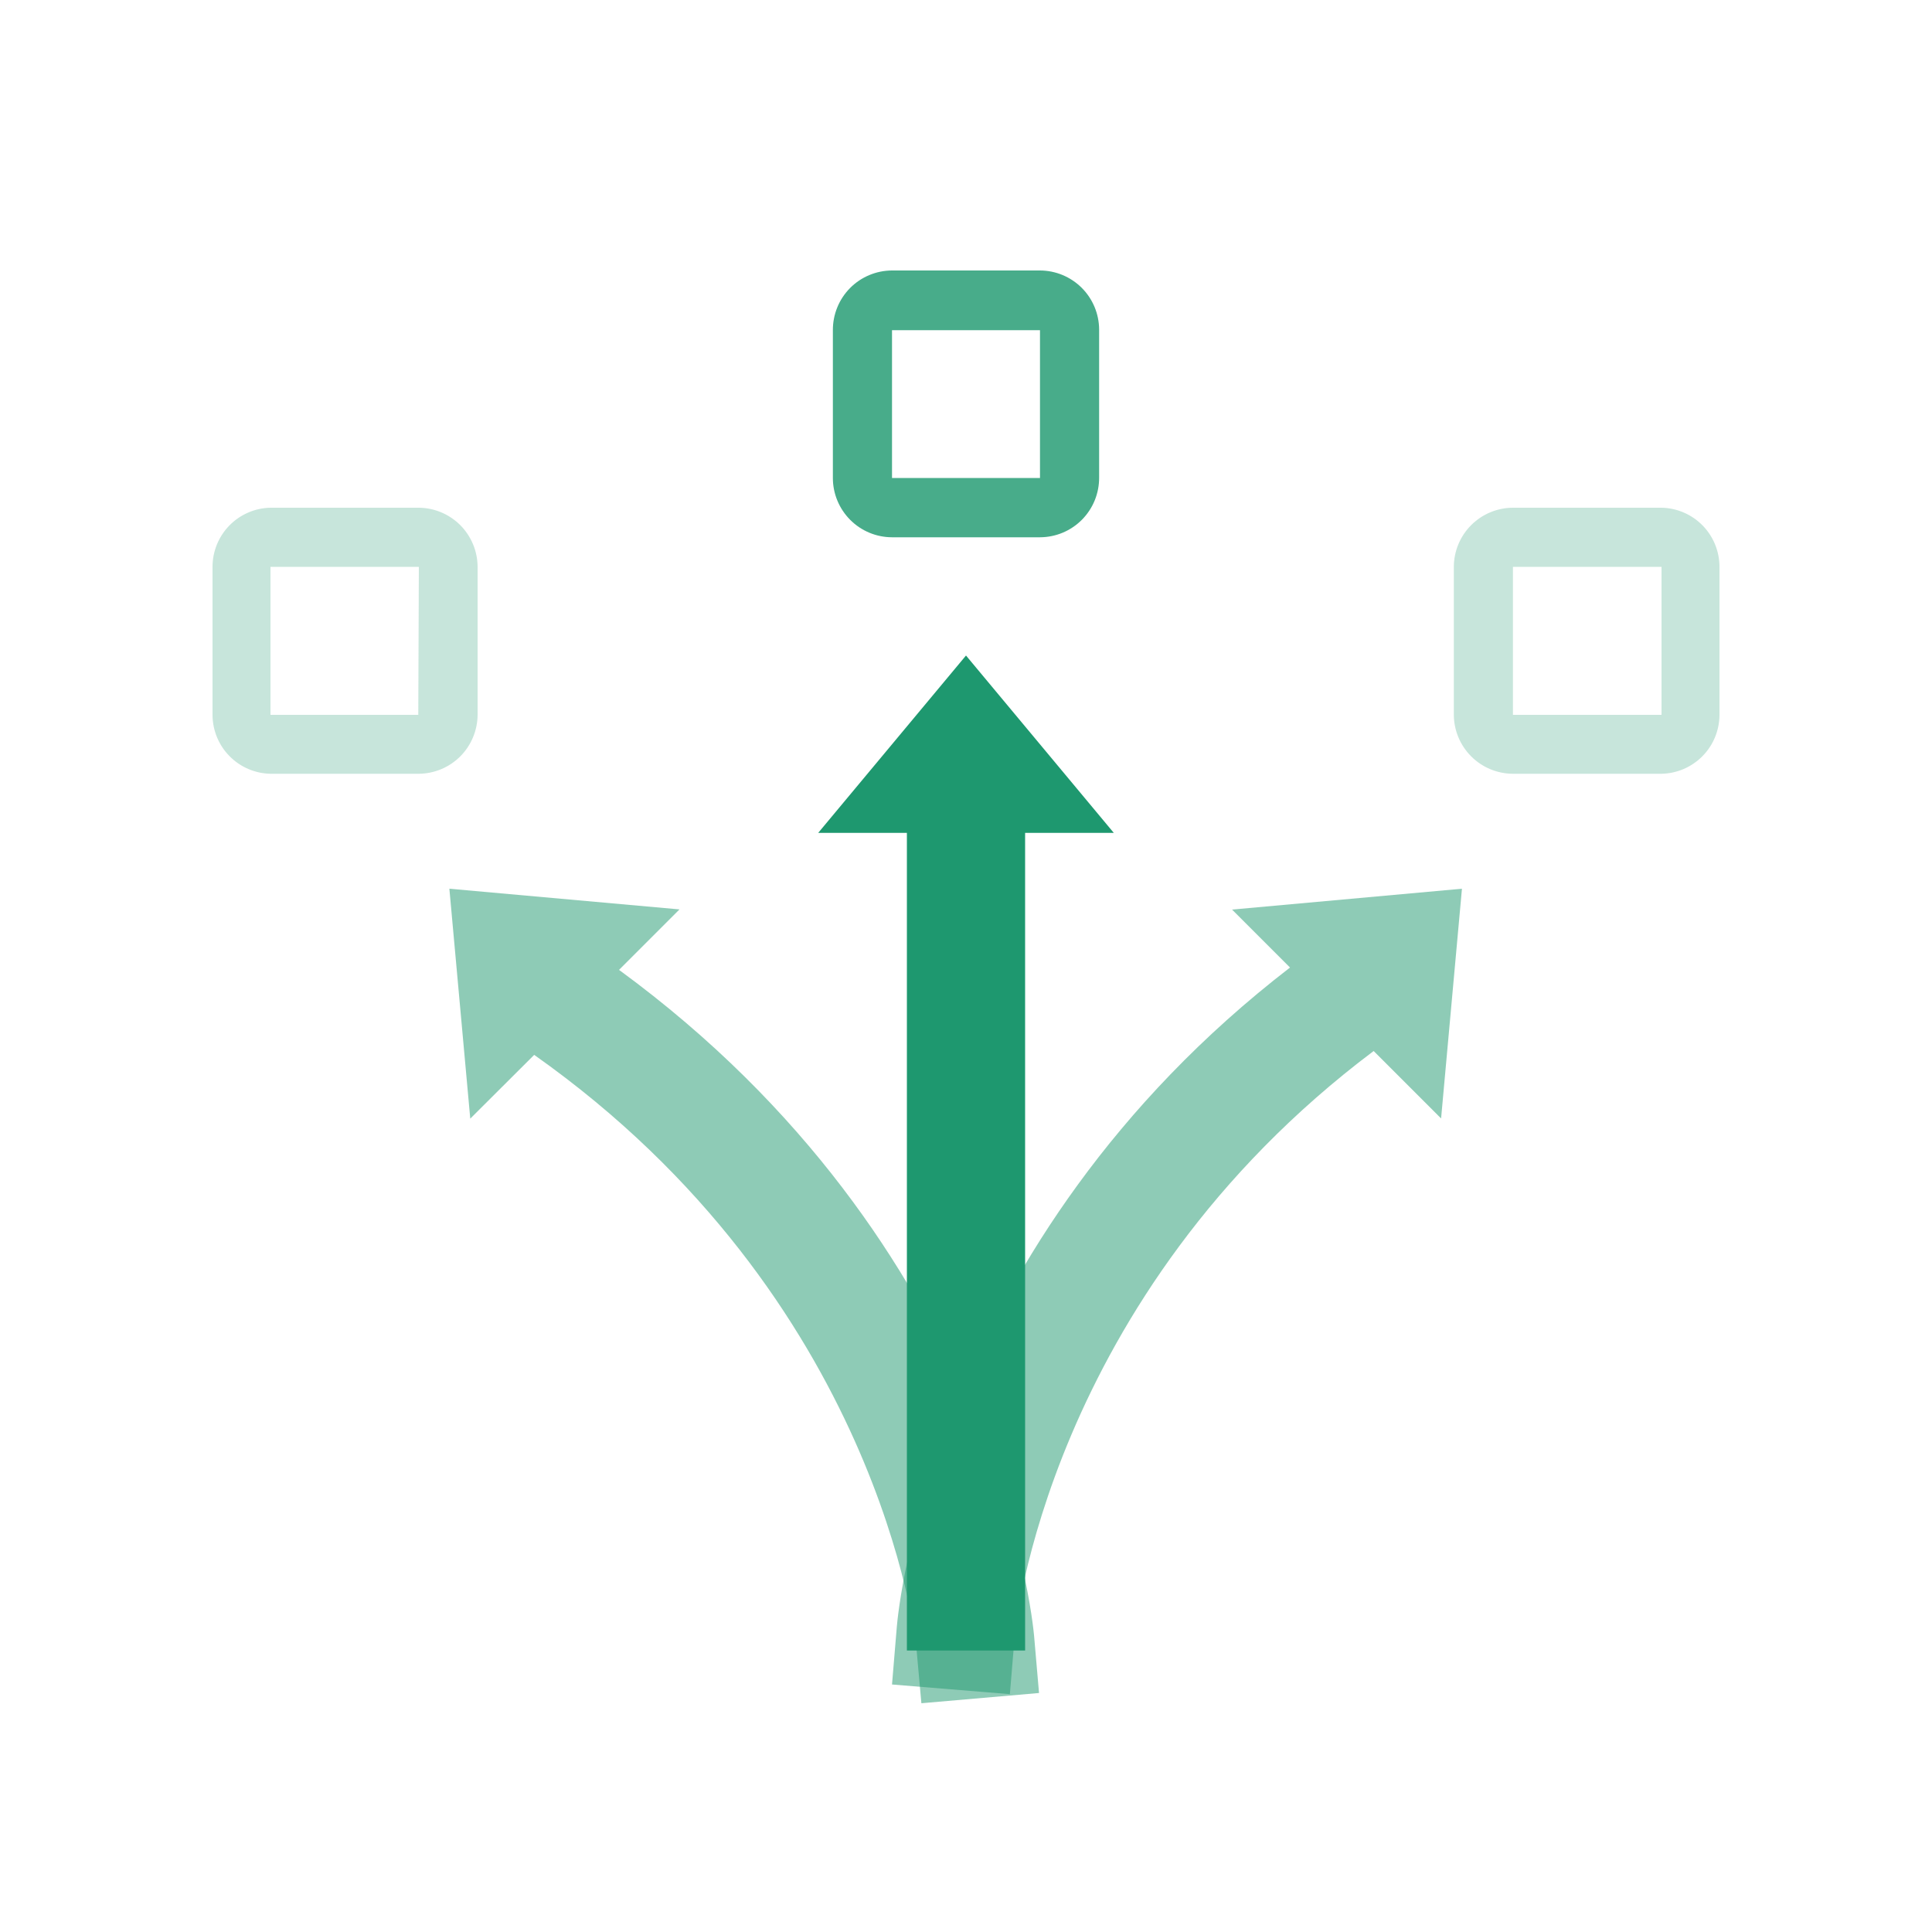
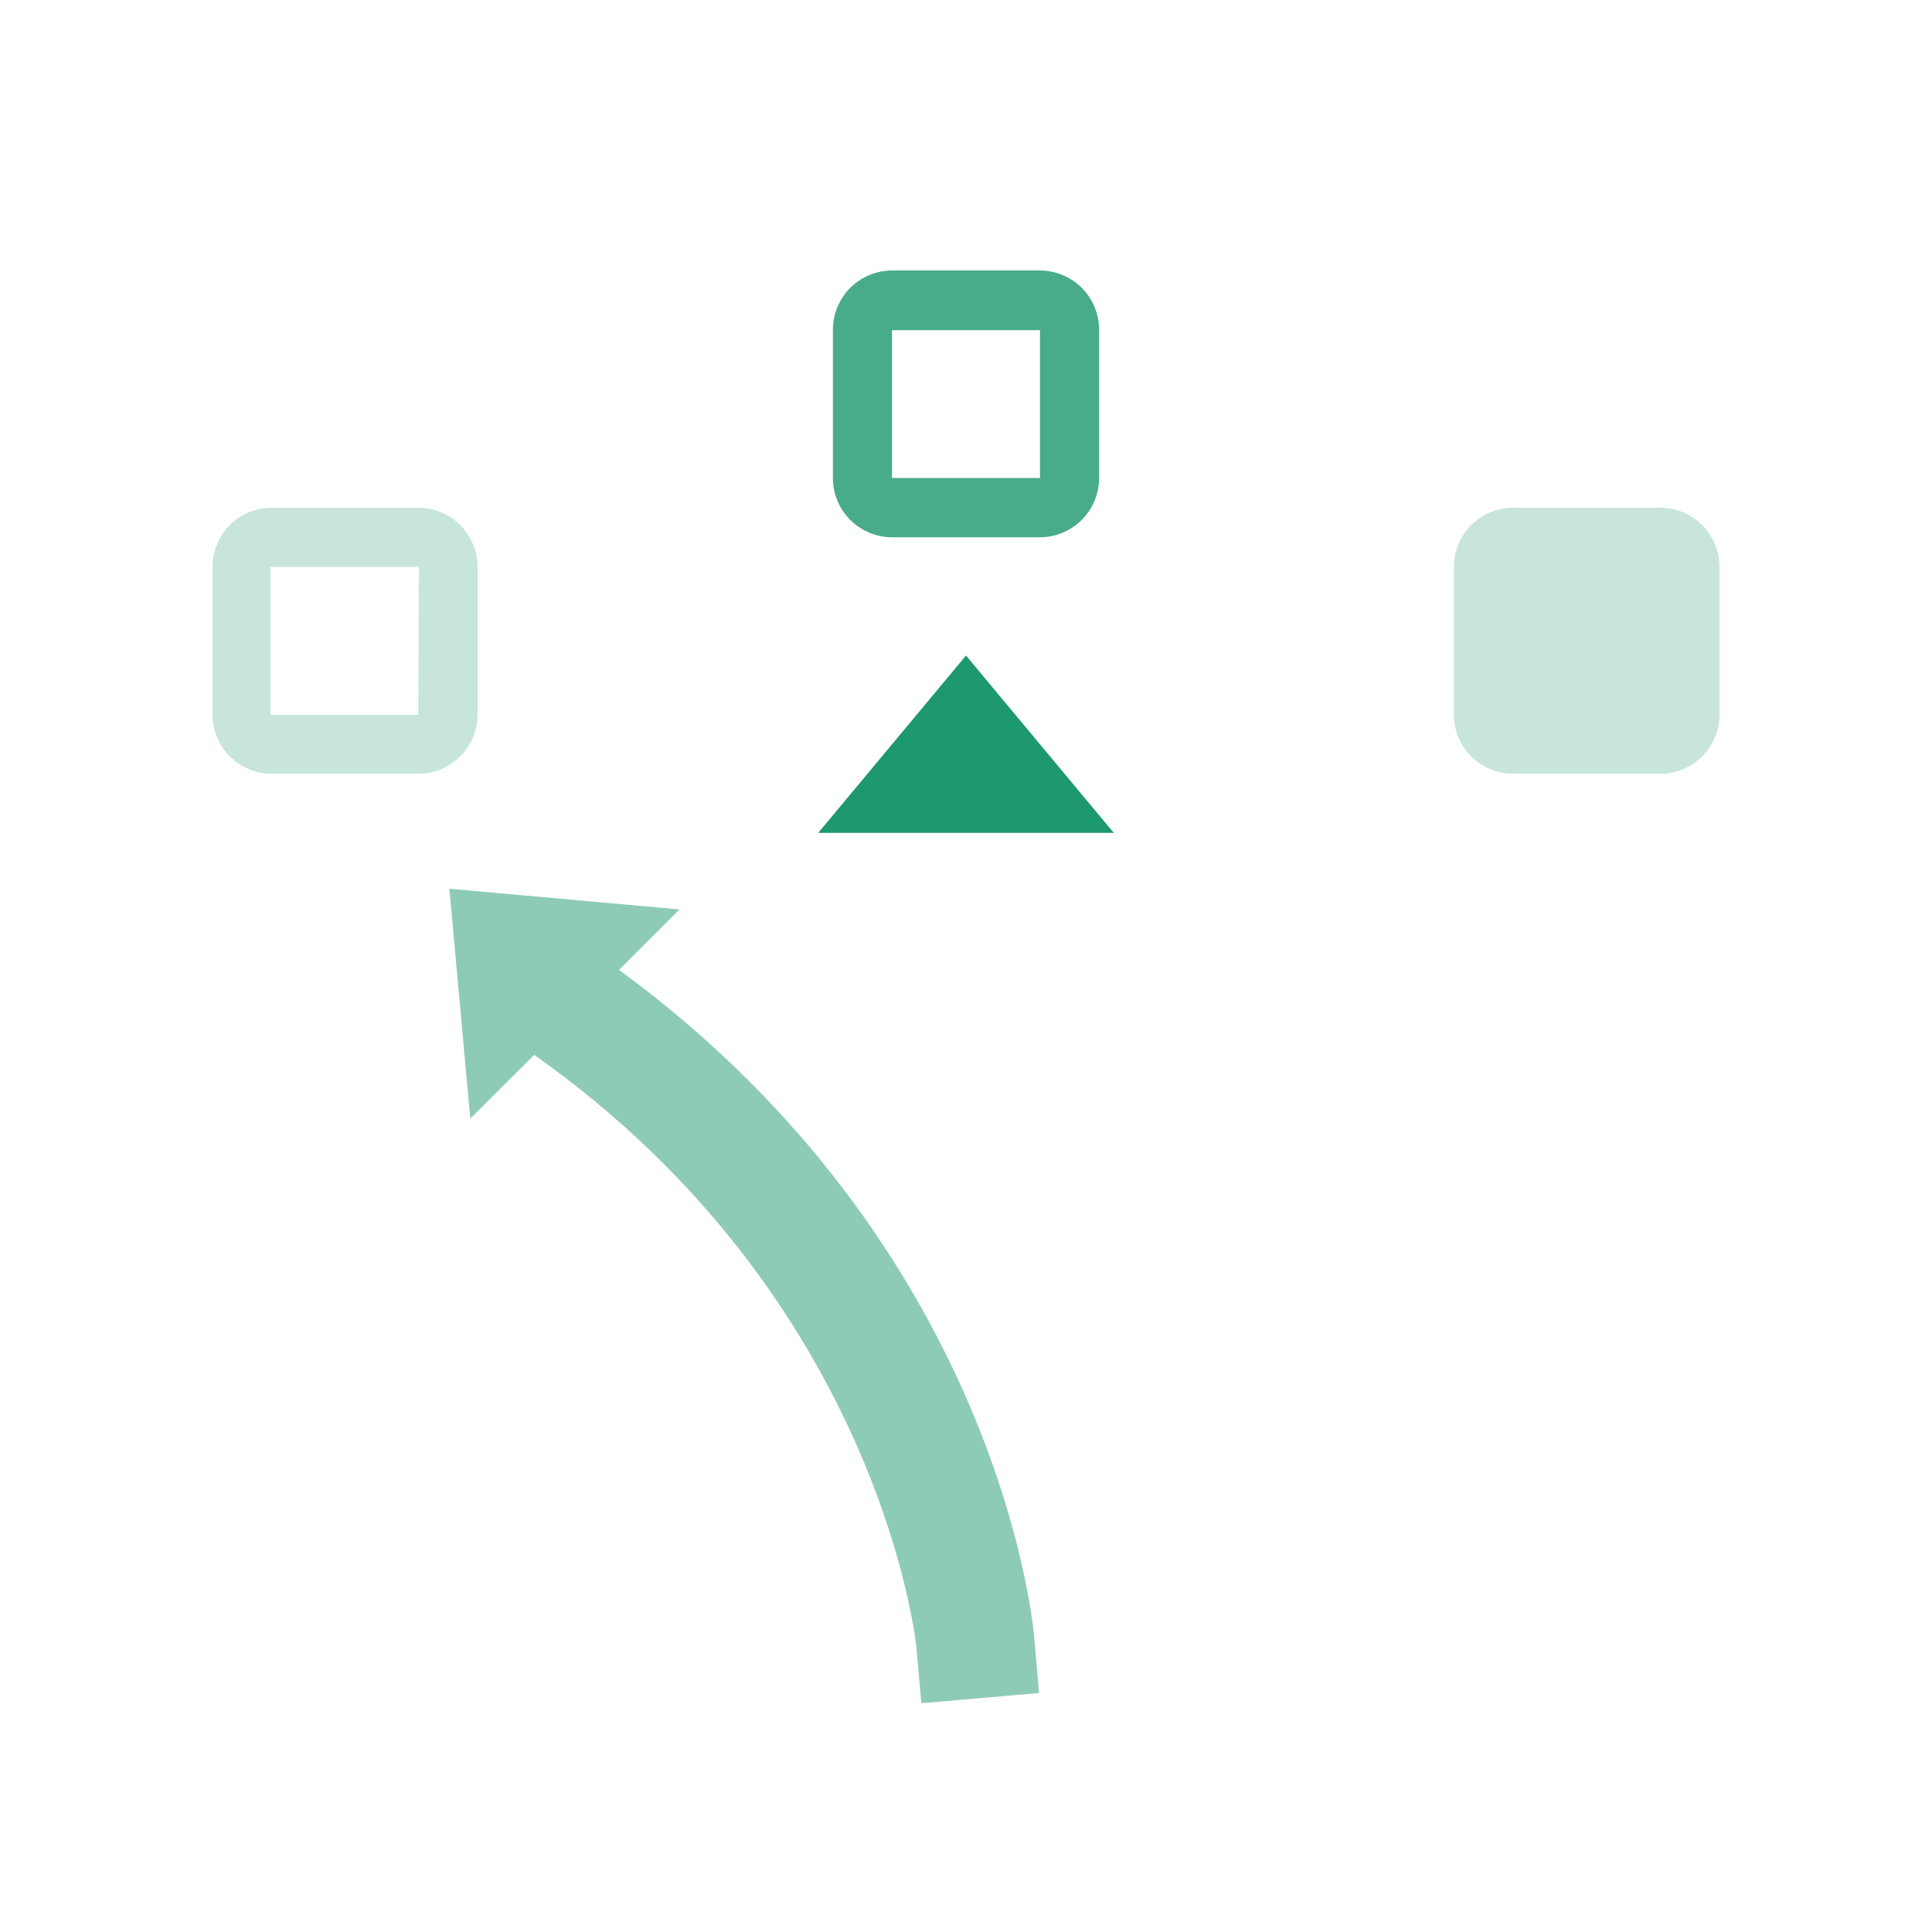
<svg xmlns="http://www.w3.org/2000/svg" width="64" height="64" viewBox="0 0 64 64" fill="none">
  <g opacity="0.5">
    <path opacity="0.5" d="M13.875 25.632H8.96C8.448 25.622 7.961 25.412 7.602 25.047C7.243 24.683 7.042 24.192 7.04 23.68V18.778C7.04 18.265 7.241 17.773 7.6 17.406C7.959 17.04 8.447 16.829 8.96 16.819H13.856C14.376 16.819 14.875 17.026 15.243 17.392C15.611 17.76 15.819 18.258 15.821 18.778V23.68C15.817 24.196 15.612 24.689 15.248 25.055C14.884 25.42 14.391 25.627 13.875 25.632ZM13.875 18.778H8.96V23.68H13.856L13.875 18.778Z" fill="#1E986F" />
  </g>
  <g opacity="0.5">
-     <path opacity="0.5" d="M55.04 25.632H50.125C49.606 25.632 49.108 25.427 48.74 25.061C48.372 24.695 48.163 24.199 48.16 23.68V18.778C48.162 18.258 48.369 17.76 48.738 17.392C49.106 17.026 49.605 16.819 50.125 16.819H55.04C55.553 16.829 56.041 17.04 56.4 17.406C56.759 17.773 56.96 18.265 56.96 18.778V23.68C56.958 24.192 56.757 24.683 56.398 25.047C56.039 25.412 55.552 25.622 55.04 25.632ZM55.04 18.778H50.118V23.68H55.04V18.778Z" fill="#1E986F" />
+     <path opacity="0.5" d="M55.04 25.632H50.125C49.606 25.632 49.108 25.427 48.74 25.061C48.372 24.695 48.163 24.199 48.16 23.68V18.778C48.162 18.258 48.369 17.76 48.738 17.392C49.106 17.026 49.605 16.819 50.125 16.819H55.04C55.553 16.829 56.041 17.04 56.4 17.406C56.759 17.773 56.96 18.265 56.96 18.778V23.68C56.958 24.192 56.757 24.683 56.398 25.047C56.039 25.412 55.552 25.622 55.04 25.632ZH50.118V23.68H55.04V18.778Z" fill="#1E986F" />
  </g>
  <g opacity="0.9">
    <path opacity="0.9" d="M34.451 17.798H29.549C29.029 17.797 28.531 17.589 28.164 17.221C27.797 16.852 27.59 16.354 27.59 15.834V10.938C27.589 10.679 27.638 10.423 27.736 10.183C27.833 9.944 27.977 9.726 28.159 9.542C28.341 9.358 28.558 9.212 28.796 9.113C29.034 9.013 29.29 8.961 29.549 8.96H34.451C34.97 8.962 35.467 9.169 35.834 9.535C36.201 9.902 36.408 10.399 36.41 10.918V15.814C36.412 16.073 36.363 16.331 36.266 16.571C36.169 16.811 36.025 17.029 35.843 17.214C35.661 17.398 35.444 17.545 35.206 17.645C34.967 17.745 34.71 17.797 34.451 17.798ZM29.549 10.938V15.834H34.451V10.938H29.549Z" fill="#1E986F" />
  </g>
  <path opacity="0.5" d="M34.253 54.163C34.202 53.626 32.973 41.254 20.506 32.128L22.509 30.125L14.886 29.44L15.578 37.056L17.696 34.944C29.133 43.021 30.336 54.4 30.349 54.502L30.522 56.422L34.419 56.083L34.253 54.163Z" fill="#1E986F" />
-   <path opacity="0.5" d="M48.429 29.44L40.813 30.131L42.733 32.051C30.893 41.178 29.754 53.344 29.709 53.882L29.549 55.801L33.453 56.121L33.613 54.202C33.613 54.086 34.662 42.969 45.504 34.816L47.738 37.05L48.429 29.44Z" fill="#1E986F" />
  <path fill-rule="evenodd" clip-rule="evenodd" d="M32 21.715L36.896 27.59H27.104L32 21.715Z" fill="#1E986F" />
-   <path d="M33.958 26.125H30.042V54.675H33.958V26.125Z" fill="#1E986F" />
</svg>